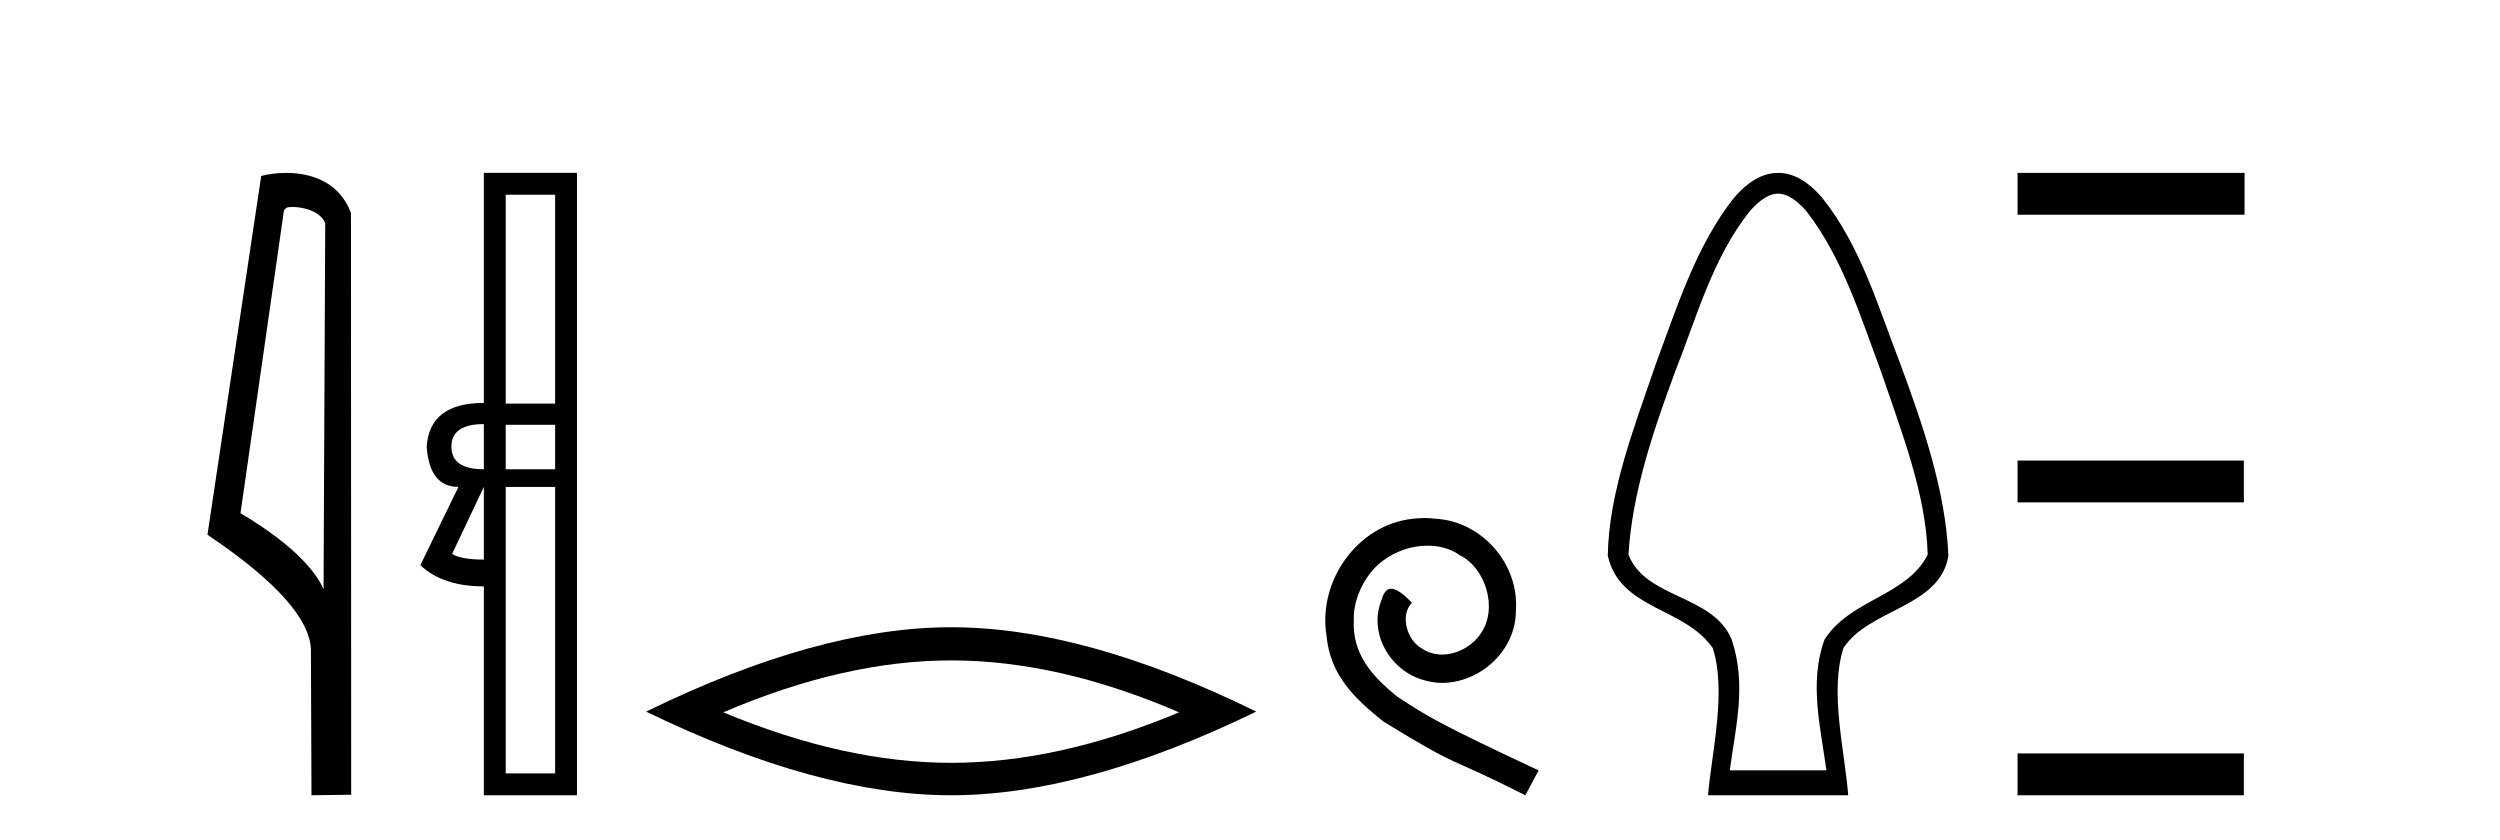
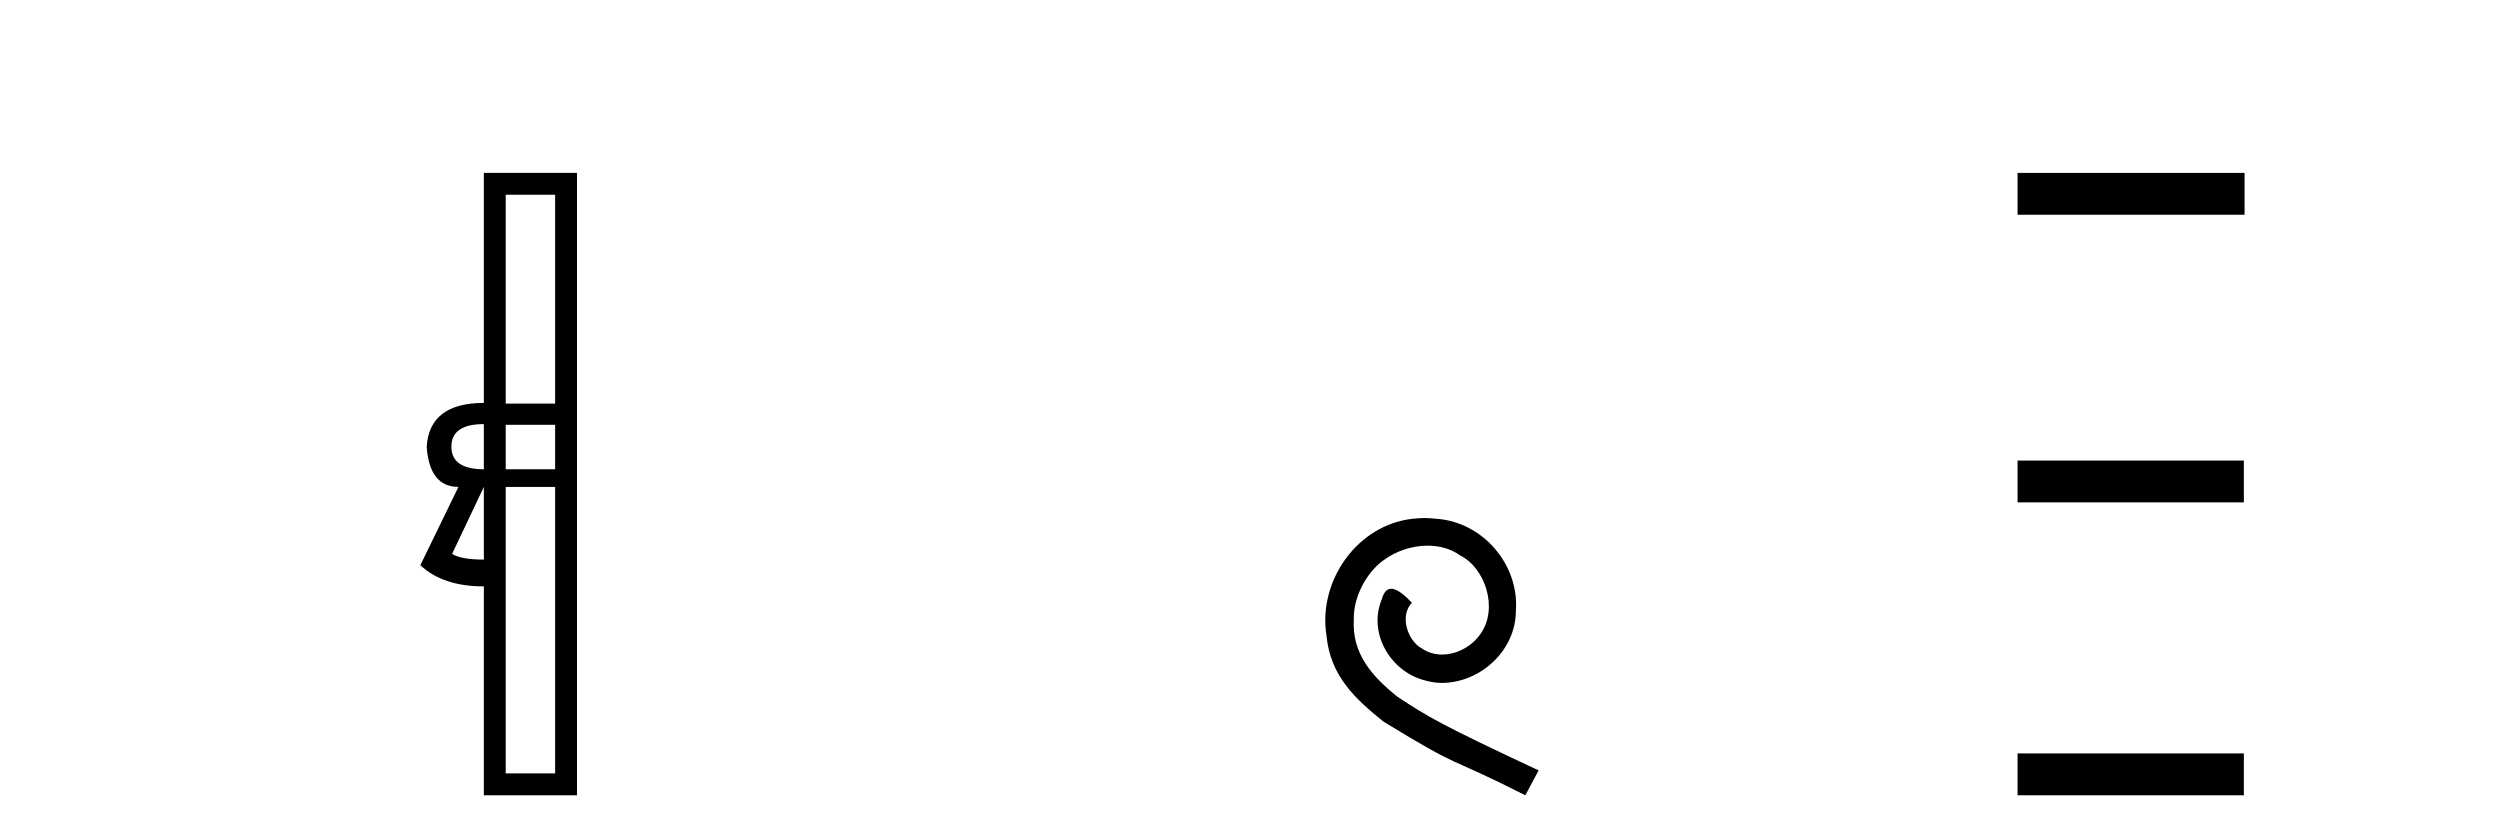
<svg xmlns="http://www.w3.org/2000/svg" width="122.0" height="41.0">
-   <path d="M 14.259 10.1 C 14.884 10.1 15.648 10.34 15.871 10.89 L 15.789 28.751 L 15.789 28.751 C 15.473 28.034 14.531 26.699 11.736 25.046 L 13.858 10.263 C 13.958 10.157 13.955 10.1 14.259 10.1 ZM 15.789 28.751 L 15.789 28.751 C 15.789 28.751 15.789 28.751 15.789 28.751 L 15.789 28.751 L 15.789 28.751 ZM 13.962 8.437 C 13.484 8.437 13.053 8.505 12.747 8.588 L 10.124 26.094 C 11.512 27.044 15.325 29.648 15.173 31.91 L 15.201 38.809 L 17.138 38.783 L 17.127 10.393 C 16.551 8.837 15.12 8.437 13.962 8.437 Z" style="fill:#000000;stroke:none" />
  <path d="M 27.09 9.504 L 27.09 19.697 L 24.679 19.697 L 24.679 9.504 ZM 23.612 20.696 L 23.612 22.9 Q 22.028 22.9 22.028 21.798 Q 22.028 20.696 23.612 20.696 ZM 27.09 20.73 L 27.09 22.9 L 24.679 22.9 L 24.679 20.73 ZM 23.612 23.761 L 23.612 27.308 Q 22.51 27.308 22.062 27.032 L 23.612 23.761 ZM 27.09 23.761 L 27.09 37.742 L 24.679 37.742 L 24.679 23.761 ZM 23.612 8.437 L 23.612 19.663 Q 20.96 19.663 20.822 21.798 Q 20.96 23.761 22.372 23.761 L 20.512 27.583 Q 21.614 28.616 23.612 28.616 L 23.612 38.809 L 28.157 38.809 L 28.157 8.437 Z" style="fill:#000000;stroke:none" />
-   <path d="M 46.418 32.228 Q 51.662 32.228 57.539 34.762 Q 51.662 37.226 46.418 37.226 Q 41.21 37.226 35.298 34.762 Q 41.21 32.228 46.418 32.228 ZM 46.418 30.609 Q 39.943 30.609 31.532 34.727 Q 39.943 38.809 46.418 38.809 Q 52.894 38.809 61.305 34.727 Q 52.929 30.609 46.418 30.609 Z" style="fill:#000000;stroke:none" />
  <path d="M 69.516 25.279 C 69.328 25.279 69.14 25.297 68.952 25.314 C 66.236 25.604 64.305 28.354 64.733 31.019 C 64.92 33.001 66.15 34.111 67.5 35.205 C 71.515 37.665 70.387 36.759 74.436 38.809 L 75.085 37.596 C 70.267 35.341 69.687 34.983 68.183 33.992 C 66.953 33.001 65.98 31.908 66.065 30.251 C 66.031 29.106 66.714 27.927 67.483 27.364 C 68.098 26.902 68.884 26.629 69.653 26.629 C 70.233 26.629 70.78 26.766 71.258 27.107 C 72.471 27.705 73.137 29.687 72.249 30.934 C 71.839 31.532 71.105 31.942 70.37 31.942 C 70.011 31.942 69.653 31.839 69.345 31.617 C 68.73 31.276 68.269 30.08 68.901 29.414 C 68.61 29.106 68.2 28.73 67.893 28.73 C 67.688 28.73 67.534 28.884 67.432 29.243 C 66.748 30.883 67.842 32.745 69.482 33.189 C 69.772 33.274 70.063 33.326 70.353 33.326 C 72.232 33.326 73.975 31.754 73.975 29.807 C 74.145 27.534 72.335 25.45 70.063 25.314 C 69.892 25.297 69.704 25.279 69.516 25.279 Z" style="fill:#000000;stroke:none" />
-   <path d="M 86.771 9.449 C 87.178 9.449 87.646 9.724 88.147 10.3 C 89.923 12.581 90.809 15.496 91.81 18.175 C 92.753 20.968 93.997 24.09 94.072 27.067 C 93.05 29.096 90.282 29.238 89.035 31.216 C 88.278 33.284 88.839 35.481 89.129 37.591 L 84.413 37.591 C 84.714 35.395 85.236 33.396 84.507 31.216 C 83.61 29.006 80.308 29.234 79.47 27.067 C 79.646 24.058 80.692 20.988 81.732 18.175 C 82.796 15.499 83.569 12.587 85.395 10.3 C 85.896 9.724 86.365 9.449 86.771 9.449 ZM 86.771 8.437 C 86.771 8.437 86.771 8.437 86.771 8.437 C 85.938 8.437 85.231 8.946 84.632 9.635 C 82.758 11.998 81.828 15.019 80.787 17.812 C 79.791 20.745 78.506 23.991 78.46 27.121 C 79.061 29.768 82.191 29.614 83.581 31.624 C 84.264 33.706 83.539 36.688 83.35 38.809 L 90.192 38.809 C 90.028 36.648 89.272 33.762 89.961 31.624 C 91.207 29.701 94.677 29.644 95.082 27.121 C 94.951 23.98 93.84 20.746 92.755 17.812 C 91.668 15.014 90.816 12.013 88.91 9.635 C 88.311 8.946 87.605 8.437 86.771 8.437 Z" style="fill:#000000;stroke:none" />
  <path d="M 98.457 8.437 L 98.457 10.479 L 109.534 10.479 L 109.534 8.437 ZM 98.457 22.475 L 98.457 24.516 L 109.5 24.516 L 109.5 22.475 ZM 98.457 36.767 L 98.457 38.809 L 109.5 38.809 L 109.5 36.767 Z" style="fill:#000000;stroke:none" />
</svg>